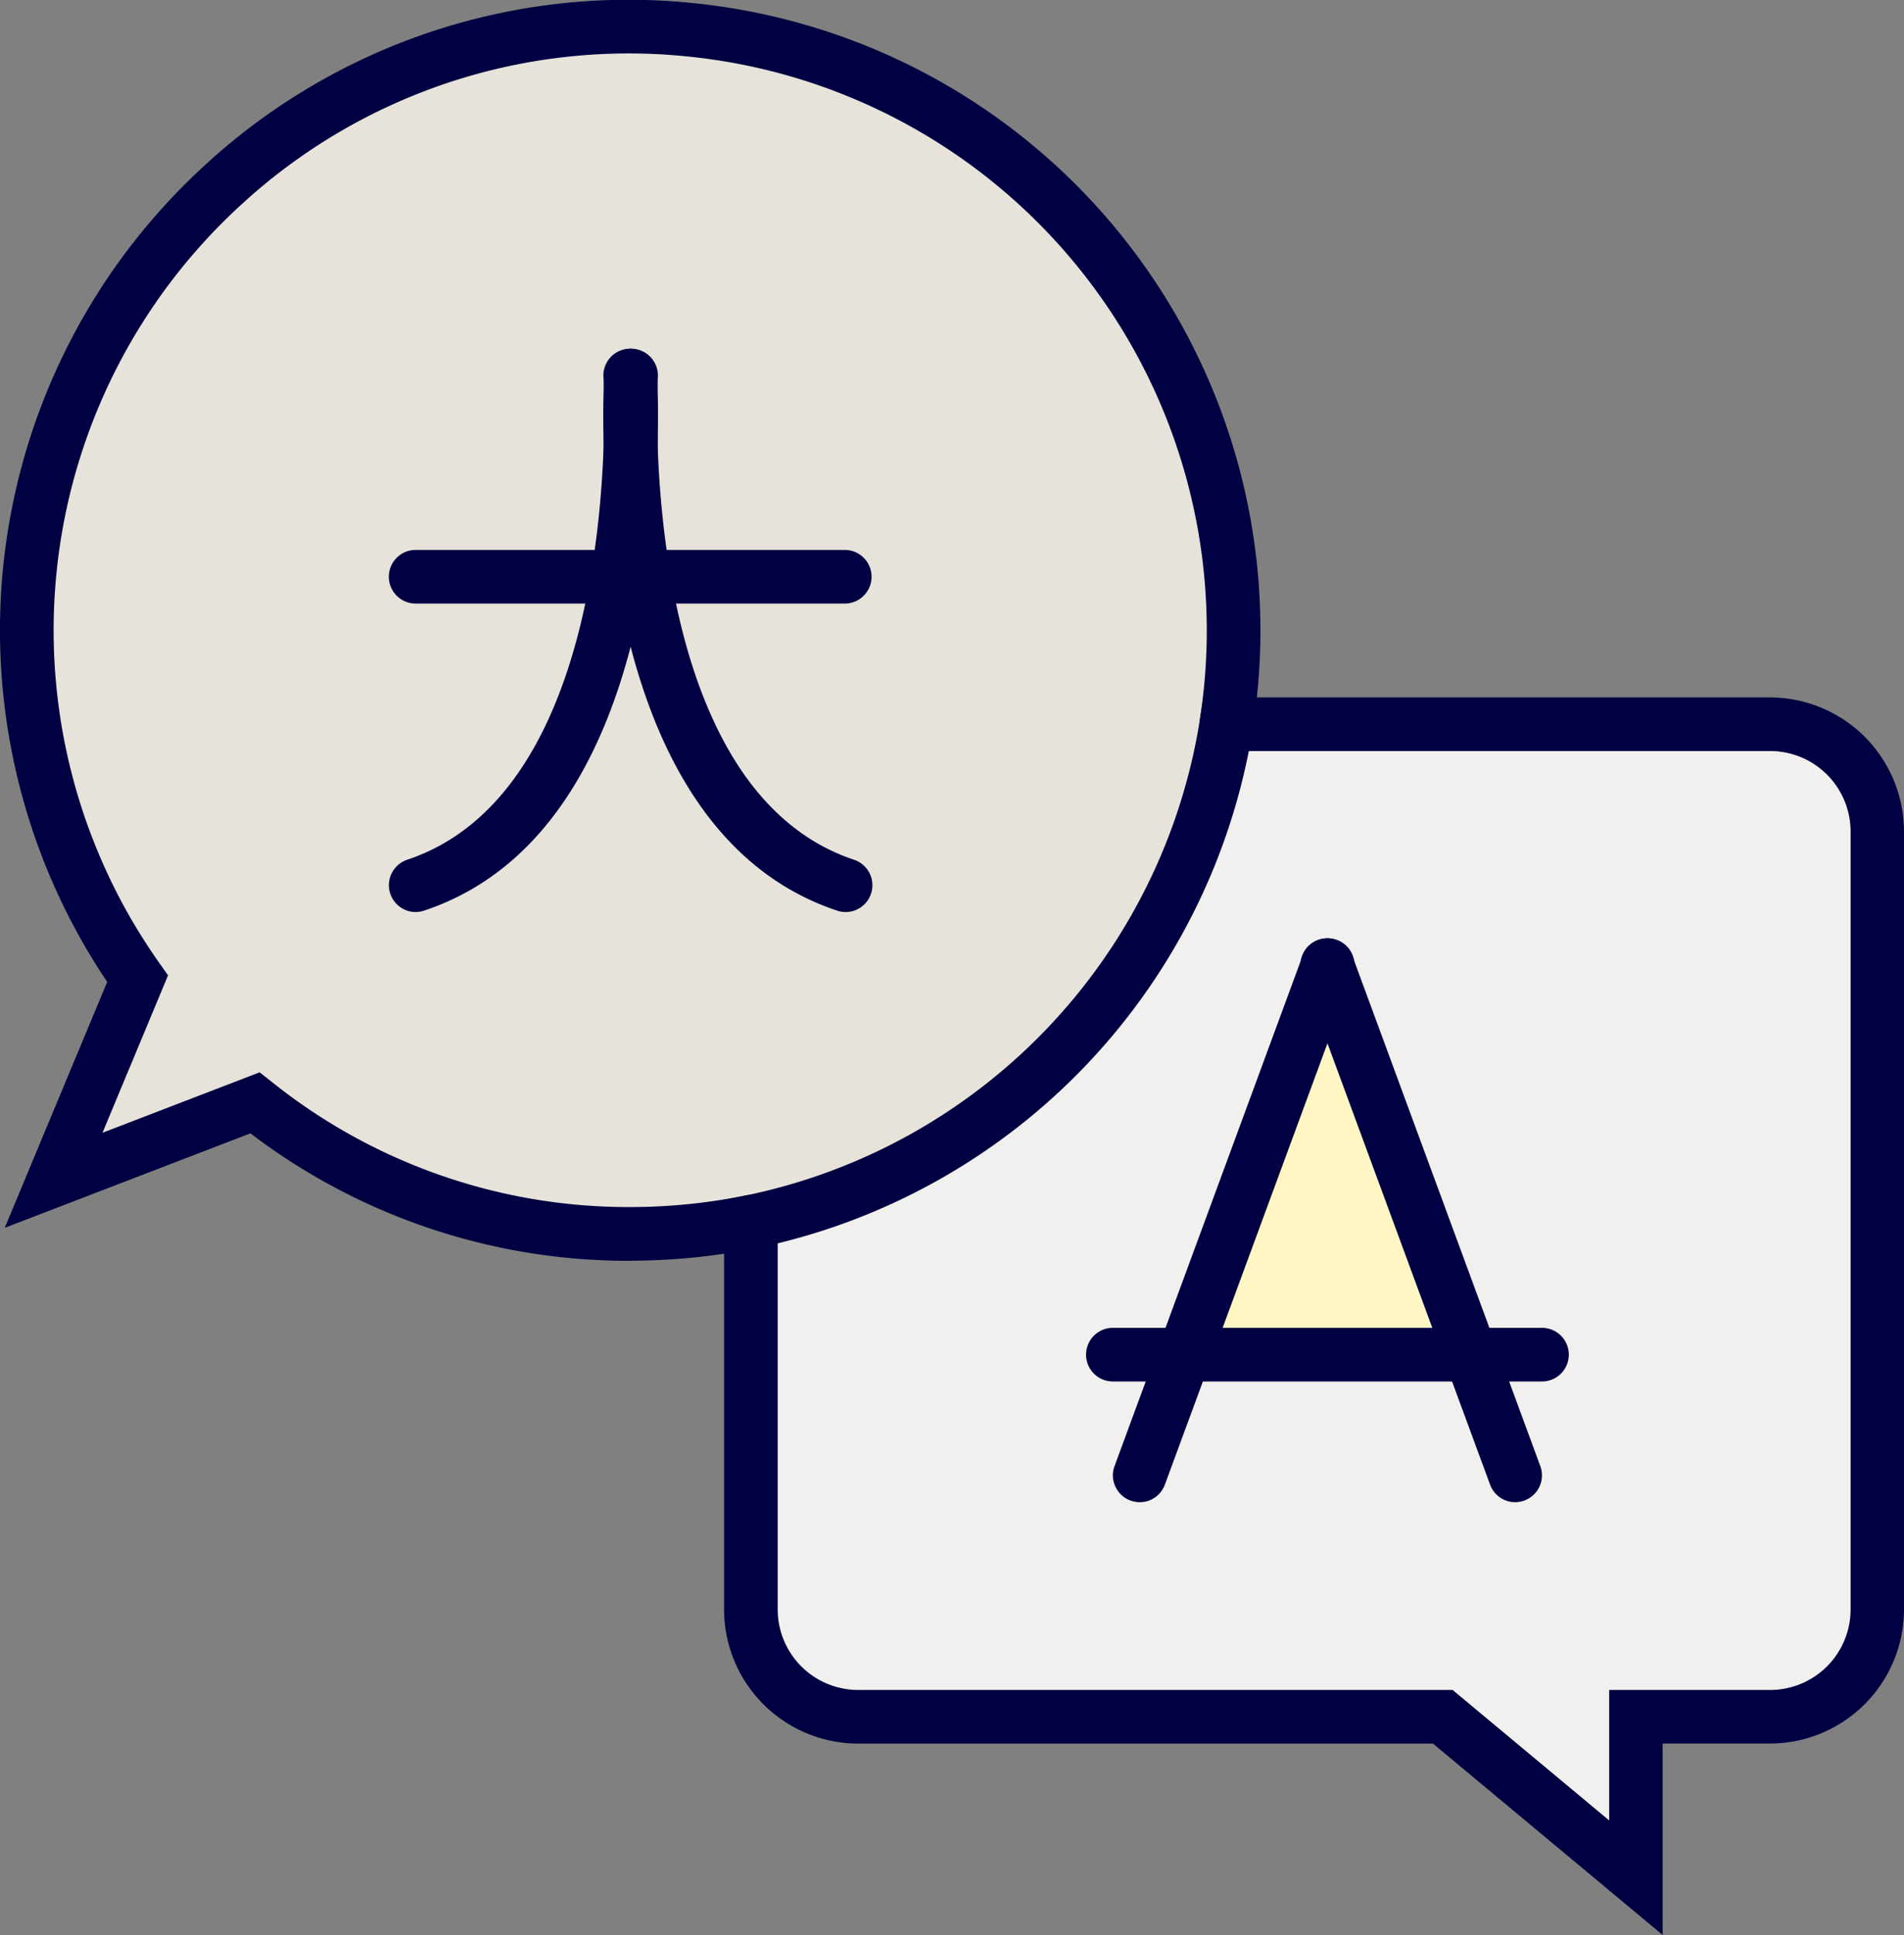
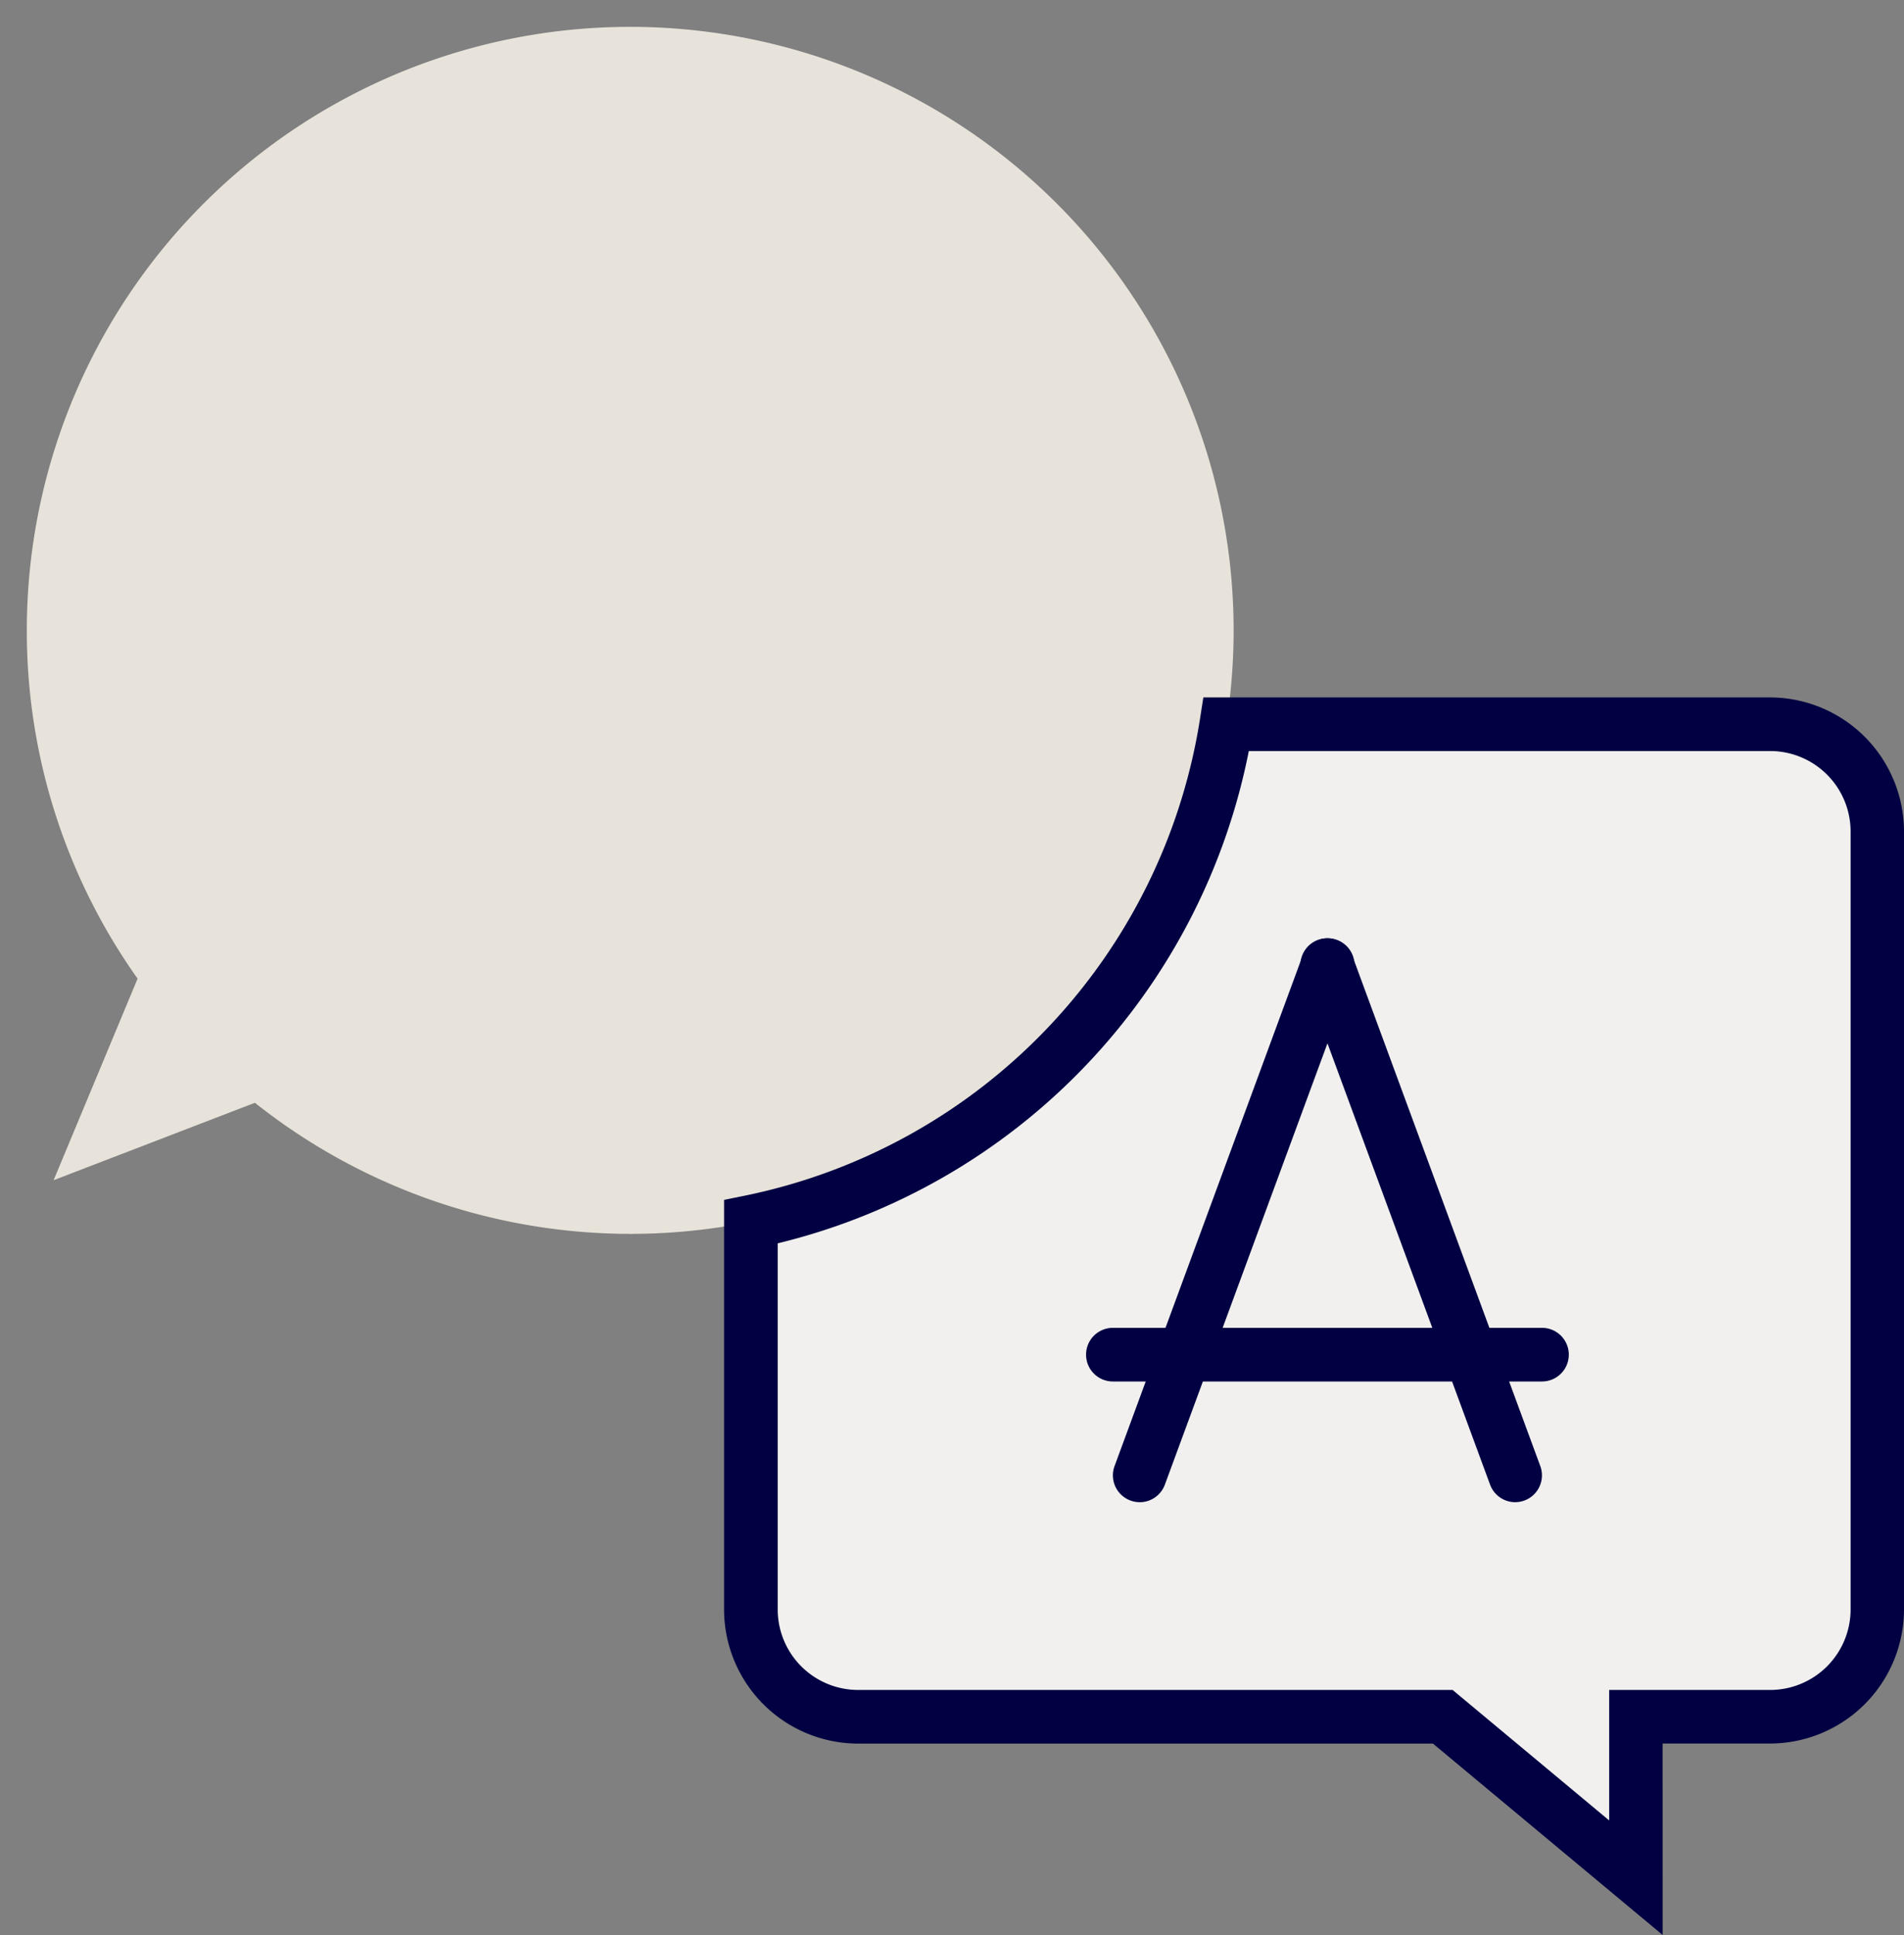
<svg xmlns="http://www.w3.org/2000/svg" id="Group_6004" data-name="Group 6004" width="80.4" height="81.686" viewBox="0 0 80.4 81.686">
  <rect x="0" y="0" width="80.4" height="81.686" fill="#808080" stroke="none" />
  <defs>
    <clipPath id="clip-path">
      <rect id="Rectangle_4511" data-name="Rectangle 4511" width="80.4" height="81.686" fill="none" />
    </clipPath>
  </defs>
  <g id="Group_6003" data-name="Group 6003" clip-path="url(#clip-path)">
    <path id="Path_5843" data-name="Path 5843" d="M48.413,24.5,23.5,48.847s9.936-1.891,9.5-1.795,4.091-2.169,4.091-2.169l6.794-5.662,2.19-3.835,2.34-6.356Z" transform="translate(3.111 3.244)" fill="#e8e3da" />
    <path id="Path_5844" data-name="Path 5844" d="M51.65,30.443A25.48,25.48,0,1,0,1,26.48a25.357,25.357,0,0,0,4.678,14.7l-3.546,8.51,8.5-3.269a25.5,25.5,0,0,0,20.941,5.023" transform="translate(0.132 0.133)" fill="#e8e3da" />
-     <path id="Path_5845" data-name="Path 5845" d="M26.611,53.224a26.317,26.317,0,0,1-16.036-5.38L.2,51.833,4.527,41.452A26.6,26.6,0,0,1,8.662,6.965,26.406,26.406,0,0,1,29.073.112,26.613,26.613,0,0,1,52.9,30.75a1.132,1.132,0,1,1-2.238-.349A24.352,24.352,0,0,0,28.87,2.368,24.161,24.161,0,0,0,10.19,8.637,24.335,24.335,0,0,0,6.734,40.662l.362.512L4.328,47.82l6.636-2.552.506.4a24.088,24.088,0,0,0,15.141,5.288,24.519,24.519,0,0,0,4.87-.488,1.132,1.132,0,1,1,.451,2.219,26.84,26.84,0,0,1-5.321.533" transform="translate(0 0)" fill="#000042" />
    <path id="Path_5846" data-name="Path 5846" d="M48.075,27A25.5,25.5,0,0,1,28,48.006V64.37a4.53,4.53,0,0,0,4.53,4.53H57.215l8.154,6.794V68.9H71.03a4.529,4.529,0,0,0,4.53-4.53V31.531A4.529,4.529,0,0,0,71.03,27Z" transform="translate(3.707 3.575)" fill="#f1f0ee" />
    <path id="Path_5847" data-name="Path 5847" d="M66.634,78.244l-9.7-8.08H32.662A5.668,5.668,0,0,1,27,64.5V47.212l.907-.185A24.407,24.407,0,0,0,47.089,26.958L47.238,26H71.163a5.668,5.668,0,0,1,5.662,5.662V64.5a5.668,5.668,0,0,1-5.662,5.662h-4.53Zm-37.369-29.2V64.5a3.4,3.4,0,0,0,3.4,3.4h25.1l6.611,5.509V67.9h6.794a3.4,3.4,0,0,0,3.4-3.4V31.663a3.4,3.4,0,0,0-3.4-3.4H49.158A26.7,26.7,0,0,1,29.265,49.046" transform="translate(3.575 3.442)" fill="#000042" />
-     <path id="Path_5848" data-name="Path 5848" d="M50.239,37.5,43.915,52.222H55.9l-2.265-6.794Z" transform="translate(5.814 4.965)" fill="#fff6c4" />
    <path id="Path_5849" data-name="Path 5849" d="M59.751,51.766H41.632a1.132,1.132,0,0,1,0-2.265H59.751a1.132,1.132,0,0,1,0,2.265" transform="translate(5.362 6.554)" fill="#000042" />
-     <path id="Path_5850" data-name="Path 5850" d="M33.751,22.766H15.632a1.132,1.132,0,1,1,0-2.265H33.751a1.132,1.132,0,0,1,0,2.265" transform="translate(1.92 2.714)" fill="#000042" />
-     <path id="Path_5851" data-name="Path 5851" d="M15.632,36.781a1.133,1.133,0,0,1-.358-2.207c9.244-3.081,8.3-20.2,8.287-20.371a1.132,1.132,0,0,1,2.26-.142c.049.776,1.062,19.03-9.831,22.66a1.123,1.123,0,0,1-.358.059" transform="translate(1.92 1.721)" fill="#000042" />
-     <path id="Path_5852" data-name="Path 5852" d="M32.73,36.781a1.123,1.123,0,0,1-.358-.059c-10.894-3.63-9.88-21.885-9.831-22.66a1.132,1.132,0,0,1,2.26.142c-.01.172-.957,17.289,8.287,20.371a1.133,1.133,0,0,1-.358,2.207" transform="translate(2.978 1.721)" fill="#000042" />
    <line id="Line_66" data-name="Line 66" x1="7.927" y2="21.515" transform="translate(48.127 40.767)" fill="#000042" />
    <path id="Path_5853" data-name="Path 5853" d="M42.632,58.781a1.133,1.133,0,0,1-1.062-1.524L49.5,35.742a1.132,1.132,0,1,1,2.124.782L43.695,58.04a1.131,1.131,0,0,1-1.062.742" transform="translate(5.494 4.634)" fill="#000042" />
    <line id="Line_67" data-name="Line 67" x2="7.927" y2="21.515" transform="translate(56.054 40.767)" fill="#000042" />
    <path id="Path_5854" data-name="Path 5854" d="M57.559,58.781A1.131,1.131,0,0,1,56.5,58.04L48.57,36.524a1.132,1.132,0,1,1,2.124-.782l7.927,21.515a1.133,1.133,0,0,1-1.062,1.524" transform="translate(6.421 4.634)" fill="#000042" />
  </g>
</svg>